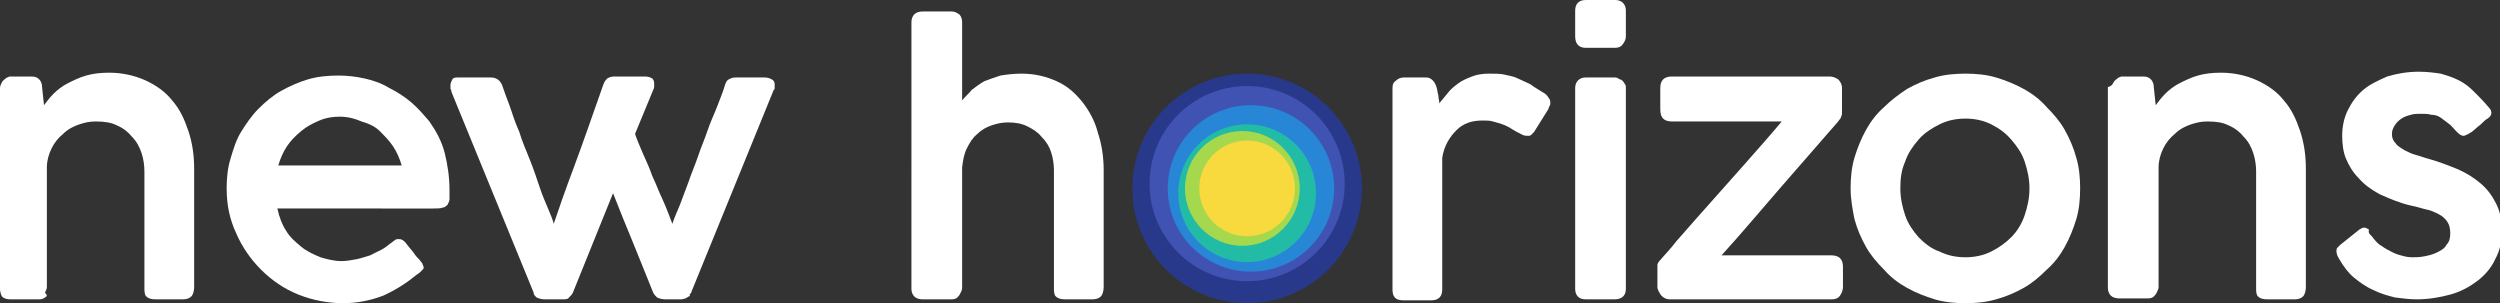
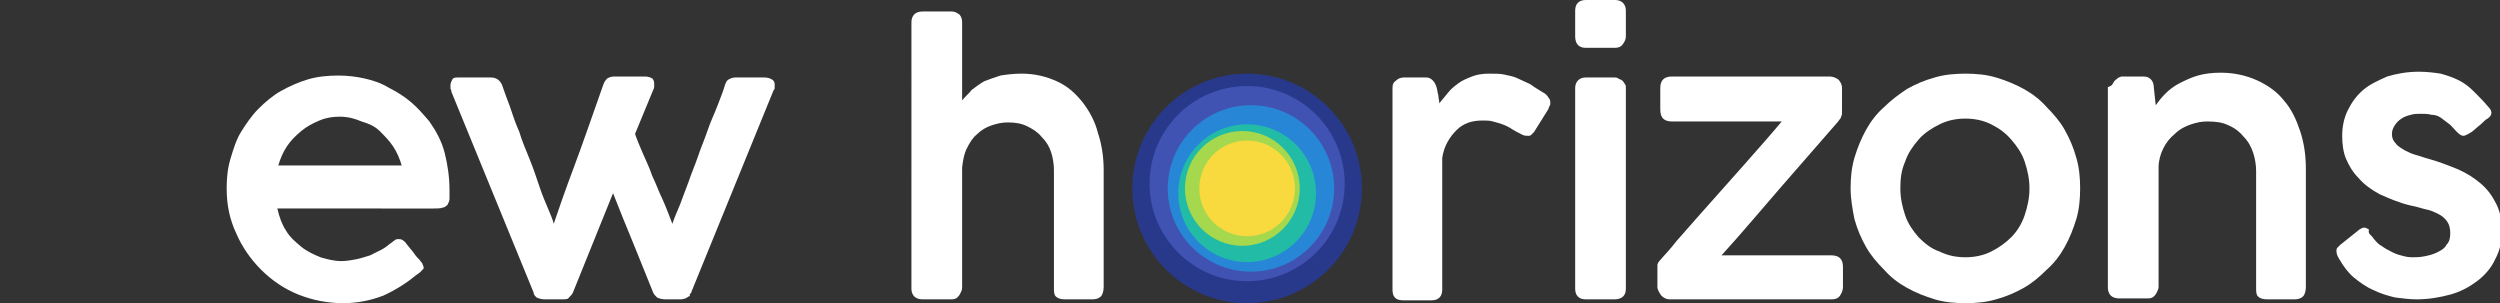
<svg xmlns="http://www.w3.org/2000/svg" version="1.1" id="Calque_1" x="0px" y="0px" viewBox="0 0 261.4 31.7" style="enable-background:new 0 0 261.4 31.7;" xml:space="preserve">
  <rect x="0" y="0" width="261.4" height="31.7" fill="#333333" stroke="none" />
  <style type="text/css">
	.st0{fill:#FFFFFF;}
	.st1{fill:#28398C;}
	.st2{fill:#4053B2;}
	.st3{fill:#2787D6;}
	.st4{fill:#22BCA6;}
	.st5{fill:#A6D84E;}
	.st6{fill:#F9DA3E;}
</style>
-   <path class="st0" d="M0.2,8.6c0.1-0.2,0.3-0.3,0.4-0.4c0.1-0.1,0.2-0.1,0.4-0.2c0.2,0,0.4,0,0.5,0h1.8c0.4,0,0.6,0.1,0.8,0.3  c0.2,0.2,0.3,0.5,0.3,0.8l0.2,1.9c0.3-0.4,0.6-0.8,1-1.2c0.4-0.4,0.9-0.8,1.5-1.1c0.6-0.3,1.2-0.6,1.9-0.8c0.7-0.2,1.5-0.3,2.4-0.3  c1.4,0,2.7,0.3,3.8,0.8c1.1,0.5,2.1,1.2,2.8,2.1c0.8,0.9,1.3,2,1.7,3.2c0.4,1.2,0.6,2.5,0.6,3.9V30c0,0.4-0.1,0.8-0.3,1  c-0.2,0.2-0.5,0.3-0.9,0.3h-2.8c-0.5,0-0.8-0.1-1-0.3c-0.2-0.2-0.2-0.5-0.2-1V17.9c0-0.6-0.1-1.3-0.3-1.9c-0.2-0.6-0.5-1.2-1-1.7  c-0.4-0.5-0.9-0.9-1.6-1.2c-0.6-0.3-1.3-0.4-2.2-0.4c-0.6,0-1.1,0.1-1.7,0.3c-0.6,0.2-1.2,0.5-1.7,1c-0.5,0.4-0.9,0.9-1.2,1.5  c-0.3,0.6-0.5,1.3-0.5,2v11.8c0,0.2,0,0.5,0,0.7c0,0.2-0.1,0.4-0.2,0.6C5,30.9,4.9,31,4.7,31.1c-0.1,0.1-0.3,0.2-0.6,0.2h-3  c-0.4,0-0.7-0.1-0.9-0.3C0.1,30.8,0,30.5,0,30.2v-21C0,9,0.1,8.8,0.2,8.6z" />
  <path class="st0" d="M43.6,28.7c-1.1,0.9-2.2,1.6-3.5,2.2c-1.3,0.5-2.7,0.8-4.2,0.8c-1.6,0-3.2-0.3-4.7-0.9s-2.8-1.5-3.9-2.6  c-1.1-1.1-2-2.4-2.6-3.8c-0.7-1.5-1-3-1-4.7c0-1.1,0.1-2.1,0.4-3.1c0.3-1,0.6-2,1.1-2.8s1.1-1.7,1.8-2.4c0.7-0.7,1.5-1.4,2.4-1.9  s1.8-0.9,2.8-1.2c1-0.3,2.1-0.4,3.2-0.4c0.9,0,1.8,0.1,2.7,0.3c0.9,0.2,1.8,0.5,2.6,1c0.8,0.4,1.6,0.9,2.3,1.5  c0.7,0.6,1.3,1.3,1.9,2c0.7,1,1.3,2.1,1.6,3.3c0.3,1.2,0.5,2.5,0.5,3.9c0,0.4,0,0.6,0,0.9c0,0.2-0.1,0.4-0.2,0.6  c-0.1,0.1-0.3,0.3-0.5,0.3c-0.2,0.1-0.6,0.1-1,0.1H29c0.2,0.9,0.5,1.7,0.9,2.3c0.4,0.7,1,1.2,1.6,1.7c0.6,0.5,1.3,0.8,2,1.1  c0.7,0.2,1.4,0.4,2.2,0.4c0.5,0,1.1-0.1,1.6-0.2c0.5-0.1,1-0.3,1.4-0.4c0.4-0.2,0.8-0.4,1.2-0.6c0.4-0.2,0.7-0.5,1-0.7c0,0,0,0,0,0  c0.1-0.1,0.3-0.2,0.4-0.3c0.1-0.1,0.3-0.1,0.4-0.1c0.1,0,0.2,0,0.4,0.1c0.1,0.1,0.3,0.2,0.4,0.4c0.3,0.4,0.6,0.7,0.8,1  c0.2,0.3,0.4,0.5,0.6,0.7c0.1,0.2,0.3,0.3,0.3,0.5c0.1,0.1,0.1,0.3,0.1,0.4C44.3,28,44.1,28.4,43.6,28.7z M35.5,12.2  c-0.7,0-1.4,0.1-2.1,0.4s-1.3,0.6-1.9,1.1c-0.6,0.5-1.1,1-1.5,1.6c-0.4,0.6-0.7,1.3-0.9,2h12.9c-0.2-0.7-0.5-1.4-0.9-2  c-0.4-0.6-0.9-1.1-1.4-1.6s-1.2-0.8-1.9-1C37.1,12.4,36.4,12.2,35.5,12.2z" />
  <path class="st0" d="M47.2,9.6c0-0.1,0-0.2-0.1-0.3c0-0.1,0-0.2,0-0.2s0-0.2,0-0.2c0-0.2,0.1-0.4,0.2-0.6s0.4-0.2,0.7-0.2h3.3  c0.6,0,1,0.3,1.2,0.8c0.2,0.6,0.5,1.4,0.8,2.2c0.3,0.9,0.6,1.8,1,2.7c0.3,1,0.7,1.9,1.1,2.9c0.4,1,0.7,1.9,1,2.8  c0.3,0.9,0.6,1.6,0.9,2.3s0.5,1.2,0.6,1.6c0.5-1.5,1.2-3.5,2.1-5.9c0.9-2.4,1.9-5.3,3.1-8.7c0.1-0.3,0.3-0.5,0.4-0.6  c0.2-0.1,0.4-0.2,0.7-0.2h3.2c0.4,0,0.6,0.1,0.8,0.2c0.1,0.1,0.2,0.3,0.2,0.5c0,0.1,0,0.2,0,0.4c0,0.1-0.1,0.3-0.1,0.3L66.4,14  c0.2,0.6,0.5,1.3,0.8,2c0.3,0.7,0.7,1.5,1,2.4c0.4,0.8,0.7,1.7,1.1,2.5c0.4,0.9,0.7,1.7,1,2.5c0.2-0.6,0.5-1.3,0.8-2  c0.3-0.8,0.6-1.6,0.9-2.4c0.3-0.9,0.7-1.8,1-2.7c0.3-0.9,0.7-1.8,1-2.7c0.3-0.9,0.7-1.7,1-2.5c0.3-0.8,0.6-1.5,0.8-2.2  c0.1-0.3,0.2-0.5,0.4-0.6c0.2-0.1,0.4-0.2,0.7-0.2h3c0.4,0,0.6,0.1,0.8,0.2c0.2,0.1,0.3,0.3,0.3,0.5c0,0.1,0,0.2,0,0.3  c0,0.1,0,0.3-0.1,0.3l-8.6,21.1c0,0.1-0.1,0.2-0.2,0.3C72.2,30.9,72.1,31,72,31c-0.1,0.1-0.2,0.1-0.3,0.2c-0.1,0-0.3,0.1-0.5,0.1  h-1.6c-0.4,0-0.7-0.1-0.9-0.2c-0.2-0.2-0.3-0.3-0.4-0.5c-0.7-1.7-1.4-3.5-2.1-5.2c-0.7-1.7-1.4-3.4-2.1-5.2l-4.2,10.4  c-0.1,0.2-0.2,0.3-0.4,0.5c-0.1,0.2-0.4,0.2-0.8,0.2h-1.7c-0.4,0-0.7-0.1-0.9-0.2c-0.2-0.2-0.3-0.3-0.3-0.5L47.2,9.6z" />
  <path class="st0" d="M100.6,10.5c0.3-0.4,0.7-0.7,1-1.1c0.4-0.3,0.8-0.6,1.3-0.9c0.5-0.2,1.1-0.4,1.7-0.6c0.6-0.1,1.4-0.2,2.2-0.2  c1.4,0,2.6,0.3,3.7,0.8c1.1,0.5,1.9,1.2,2.7,2.2c0.7,0.9,1.3,2,1.6,3.2c0.4,1.2,0.6,2.5,0.6,3.9V30c0,0.4-0.1,0.8-0.3,1  c-0.2,0.2-0.5,0.3-0.9,0.3h-2.8c-0.5,0-0.8-0.1-1-0.3c-0.2-0.2-0.2-0.5-0.2-1V17.8c0-0.6-0.1-1.3-0.3-1.9c-0.2-0.6-0.5-1.1-1-1.6  c-0.4-0.5-0.9-0.8-1.5-1.1c-0.6-0.3-1.3-0.4-2-0.4c-0.6,0-1.1,0.1-1.7,0.3c-0.6,0.2-1.1,0.5-1.5,0.9c-0.5,0.4-0.8,0.9-1.1,1.5  c-0.3,0.6-0.4,1.2-0.5,2v11.9c0,0.2,0,0.5,0,0.7c0,0.2-0.1,0.4-0.2,0.6c-0.1,0.2-0.2,0.3-0.3,0.4c-0.1,0.1-0.3,0.2-0.6,0.2h-3  c-0.4,0-0.7-0.1-0.9-0.3c-0.2-0.2-0.3-0.5-0.3-0.8V2.3c0-0.3,0.1-0.6,0.3-0.8c0.2-0.2,0.5-0.3,0.9-0.3h3c0.3,0,0.5,0.1,0.8,0.3  c0.2,0.2,0.3,0.5,0.3,0.8V10.5z" />
  <path class="st0" d="M145.6,9.2c0-0.4,0.1-0.6,0.4-0.8c0.2-0.2,0.5-0.3,0.8-0.3h2.3c0.3,0,0.5,0.1,0.7,0.3c0.2,0.2,0.3,0.4,0.4,0.7  c0.1,0.3,0.1,0.6,0.2,0.9c0,0.3,0.1,0.6,0.1,0.8c0.3-0.4,0.6-0.7,0.9-1.1c0.3-0.4,0.7-0.7,1.1-1c0.4-0.3,0.9-0.5,1.4-0.7  c0.5-0.2,1.1-0.3,1.8-0.3c0.6,0,1.2,0,1.6,0.1c0.5,0.1,1,0.2,1.4,0.4c0.4,0.2,0.9,0.4,1.3,0.6c0.4,0.3,0.9,0.6,1.4,0.9  c0.2,0.1,0.4,0.3,0.5,0.5c0.2,0.2,0.2,0.4,0.2,0.6c0,0.1,0,0.2-0.1,0.3c0,0.1-0.1,0.2-0.1,0.3l-1.5,2.4c-0.1,0.1-0.2,0.2-0.3,0.3  c-0.1,0.1-0.2,0.1-0.3,0.1c-0.2,0-0.4,0-0.6-0.1c-0.4-0.2-0.8-0.4-1.1-0.6c-0.3-0.2-0.7-0.4-1-0.5c-0.3-0.1-0.6-0.2-1-0.3  c-0.3-0.1-0.7-0.1-1.1-0.1c-1.1,0-2,0.3-2.7,1c-0.7,0.7-1.3,1.6-1.5,2.9v13.8c0,0.7-0.4,1.1-1.1,1.1h-3c-0.8,0-1.1-0.4-1.1-1.1V9.2z  " />
  <path class="st0" d="M164.7,1.1c0-0.7,0.4-1.1,1.1-1.1h3.1c0.3,0,0.6,0.1,0.8,0.3c0.2,0.2,0.3,0.5,0.3,0.8v2.7  c0,0.3-0.1,0.5-0.3,0.8c-0.2,0.3-0.5,0.4-0.8,0.4h-3.1c-0.7,0-1.1-0.4-1.1-1.2V1.1z M164.7,9.2c0-0.3,0.1-0.6,0.3-0.8  c0.2-0.2,0.5-0.3,0.8-0.3h3c0.1,0,0.3,0,0.4,0.1c0.1,0.1,0.3,0.1,0.4,0.2c0.1,0.1,0.2,0.2,0.3,0.4C170,8.9,170,9,170,9.2v21  c0,0.7-0.4,1.1-1.2,1.1h-3c-0.7,0-1.1-0.4-1.1-1.1V9.2z" />
  <path class="st0" d="M173.6,9.2c0-0.4,0.1-0.7,0.3-0.9c0.2-0.2,0.5-0.3,0.9-0.3h16.5c0.3,0,0.6,0.1,0.9,0.3c0.2,0.2,0.4,0.5,0.4,0.9  v2.4c0,0.3,0,0.5-0.1,0.6c0,0.2-0.2,0.3-0.3,0.5c-2,2.3-4.1,4.7-6.1,7c-2,2.3-4,4.7-6.1,7h11.5c0.4,0,0.7,0.1,0.9,0.3  c0.2,0.2,0.3,0.5,0.3,0.9V30c0,0.3-0.1,0.6-0.3,0.9c-0.2,0.3-0.5,0.4-0.9,0.4h-16.9c-0.3,0-0.6-0.1-0.9-0.4  c-0.2-0.3-0.4-0.6-0.4-0.9v-1.9c0-0.1,0-0.3,0-0.4c0-0.1,0.1-0.3,0.2-0.4c0.5-0.6,1.2-1.3,1.8-2.1c0.7-0.8,1.4-1.6,2.2-2.5  c0.8-0.9,1.6-1.8,2.4-2.7c0.8-0.9,1.6-1.8,2.4-2.7c0.8-0.9,1.5-1.7,2.2-2.5c0.7-0.8,1.3-1.5,1.8-2.1h-11.5c-0.4,0-0.7-0.1-0.9-0.3  c-0.2-0.2-0.3-0.5-0.3-1V9.2z" />
  <path class="st0" d="M193.5,19.7c0-1.1,0.1-2.2,0.4-3.2c0.3-1,0.7-2,1.2-2.9c0.5-0.9,1.1-1.7,1.9-2.4c0.7-0.7,1.5-1.3,2.4-1.9  c0.9-0.5,1.8-0.9,2.9-1.2c1-0.3,2.1-0.4,3.2-0.4c1.1,0,2.2,0.1,3.2,0.4c1,0.3,2,0.7,2.9,1.2c0.9,0.5,1.7,1.1,2.4,1.9  c0.7,0.7,1.4,1.5,1.9,2.4c0.5,0.9,0.9,1.8,1.2,2.9c0.3,1,0.4,2.1,0.4,3.2c0,1.1-0.1,2.2-0.4,3.2c-0.3,1-0.7,2-1.2,2.9  c-0.5,0.9-1.1,1.7-1.9,2.4c-0.7,0.7-1.5,1.4-2.4,1.9c-0.9,0.5-1.8,0.9-2.9,1.2c-1,0.3-2.1,0.4-3.2,0.4c-1.1,0-2.2-0.1-3.2-0.4  c-1-0.3-2-0.7-2.9-1.2c-0.9-0.5-1.7-1.1-2.4-1.9c-0.7-0.7-1.4-1.5-1.9-2.4c-0.5-0.9-0.9-1.8-1.2-2.9  C193.7,21.9,193.5,20.8,193.5,19.7z M198.7,19.7c0,1,0.2,1.9,0.5,2.8c0.3,0.9,0.8,1.6,1.4,2.3c0.6,0.6,1.3,1.2,2.2,1.5  c0.8,0.4,1.7,0.6,2.7,0.6c1,0,1.9-0.2,2.7-0.6c0.8-0.4,1.5-0.9,2.1-1.5c0.6-0.6,1.1-1.4,1.4-2.3c0.3-0.9,0.5-1.8,0.5-2.8  c0-1-0.2-1.9-0.5-2.8c-0.3-0.9-0.8-1.6-1.4-2.3c-0.6-0.7-1.3-1.2-2.1-1.6c-0.8-0.4-1.7-0.6-2.7-0.6c-1,0-1.9,0.2-2.7,0.6  c-0.8,0.4-1.6,0.9-2.2,1.6c-0.6,0.7-1.1,1.4-1.4,2.3C198.8,17.8,198.7,18.7,198.7,19.7z" />
  <path class="st0" d="M221,8.6c0.1-0.2,0.3-0.3,0.4-0.4c0.1-0.1,0.2-0.1,0.4-0.2c0.2,0,0.4,0,0.5,0h1.8c0.4,0,0.6,0.1,0.8,0.3  c0.2,0.2,0.3,0.5,0.3,0.8l0.2,1.9c0.3-0.4,0.6-0.8,1-1.2c0.4-0.4,0.9-0.8,1.5-1.1c0.6-0.3,1.2-0.6,1.9-0.8c0.7-0.2,1.5-0.3,2.4-0.3  c1.4,0,2.7,0.3,3.8,0.8c1.1,0.5,2.1,1.2,2.8,2.1c0.8,0.9,1.3,2,1.7,3.2c0.4,1.2,0.6,2.5,0.6,3.9V30c0,0.4-0.1,0.8-0.3,1  c-0.2,0.2-0.5,0.3-0.9,0.3h-2.8c-0.5,0-0.8-0.1-1-0.3c-0.2-0.2-0.2-0.5-0.2-1V17.9c0-0.6-0.1-1.3-0.3-1.9c-0.2-0.6-0.5-1.2-1-1.7  c-0.4-0.5-0.9-0.9-1.6-1.2c-0.6-0.3-1.3-0.4-2.2-0.4c-0.6,0-1.1,0.1-1.7,0.3c-0.6,0.2-1.2,0.5-1.7,1c-0.5,0.4-0.9,0.9-1.2,1.5  c-0.3,0.6-0.5,1.3-0.5,2v11.8c0,0.2,0,0.5,0,0.7c0,0.2-0.1,0.4-0.2,0.6c-0.1,0.2-0.2,0.3-0.3,0.4c-0.1,0.1-0.3,0.2-0.6,0.2h-3  c-0.4,0-0.7-0.1-0.9-0.3c-0.2-0.2-0.3-0.5-0.3-0.8v-21C220.8,9,220.9,8.8,221,8.6z" />
  <path class="st0" d="M248,24.7c0.3,0.4,0.6,0.8,1,1c0.4,0.3,0.8,0.5,1.2,0.7c0.4,0.2,0.8,0.3,1.2,0.4c0.4,0.1,0.7,0.1,0.9,0.1  c0.3,0,0.7,0,1.2-0.1c0.5-0.1,0.9-0.2,1.3-0.4c0.4-0.2,0.8-0.4,1-0.8c0.3-0.3,0.4-0.7,0.4-1.2c0-0.5-0.1-0.9-0.3-1.2  c-0.2-0.3-0.5-0.6-0.9-0.8c-0.4-0.2-0.8-0.4-1.3-0.5c-0.5-0.1-1-0.3-1.6-0.4c-1.3-0.3-2.4-0.8-3.3-1.2c-0.9-0.5-1.6-1-2.2-1.7  c-0.6-0.6-1-1.3-1.3-2c-0.3-0.7-0.4-1.6-0.4-2.4c0-1,0.2-1.9,0.6-2.7c0.4-0.8,0.9-1.5,1.6-2.1c0.7-0.6,1.6-1,2.5-1.4  c1-0.3,2.1-0.5,3.3-0.5c0.9,0,1.6,0.1,2.3,0.2c0.7,0.2,1.3,0.4,1.9,0.7c0.6,0.3,1.1,0.7,1.6,1.2c0.5,0.5,1,1,1.5,1.6  c0.2,0.2,0.3,0.4,0.3,0.6c0,0.2-0.1,0.4-0.4,0.6c-0.2,0.1-0.4,0.3-0.6,0.5s-0.5,0.4-0.7,0.6c-0.2,0.2-0.5,0.4-0.7,0.5  c-0.2,0.1-0.4,0.2-0.5,0.2c-0.3,0-0.5-0.2-0.8-0.5c-0.3-0.3-0.5-0.6-0.8-0.8c-0.3-0.2-0.5-0.4-0.8-0.6c-0.3-0.2-0.6-0.3-1-0.3  c-0.3-0.1-0.7-0.1-1.1-0.1c-0.3,0-0.7,0-1,0.1c-0.4,0.1-0.7,0.2-1,0.4c-0.3,0.2-0.5,0.4-0.7,0.7c-0.2,0.3-0.3,0.6-0.3,0.9  c0,0.4,0.1,0.7,0.4,1c0.2,0.3,0.6,0.5,0.9,0.7c0.4,0.2,0.8,0.4,1.2,0.5c0.4,0.1,0.9,0.3,1.3,0.4c1.1,0.3,2.1,0.7,3.1,1.1  c0.9,0.4,1.7,0.9,2.4,1.5c0.7,0.6,1.2,1.3,1.6,2.1c0.4,0.8,0.6,1.7,0.6,2.8c0,1.1-0.2,2.1-0.7,3c-0.4,0.9-1.1,1.7-1.9,2.3  c-0.8,0.6-1.7,1.1-2.8,1.4c-1.1,0.3-2.3,0.5-3.5,0.5c-0.8,0-1.5-0.1-2.3-0.2c-0.8-0.2-1.5-0.4-2.3-0.8c-0.7-0.3-1.4-0.8-2-1.3  c-0.6-0.5-1.1-1.2-1.5-1.9c-0.2-0.3-0.3-0.6-0.3-0.8c0-0.2,0-0.3,0.1-0.4c0.1-0.1,0.2-0.2,0.3-0.3l2-1.6c0.2-0.1,0.3-0.2,0.5-0.2  c0.2,0,0.3,0.1,0.5,0.2C247.6,24.4,247.8,24.5,248,24.7z" />
  <g>
    <circle class="st1" cx="130.4" cy="19.7" r="12" />
    <circle class="st2" cx="130.4" cy="19.2" r="10.2" />
    <circle class="st3" cx="130.8" cy="19.7" r="8.7" />
    <circle class="st4" cx="130.4" cy="20.2" r="7.2" />
    <circle class="st5" cx="129.9" cy="19.7" r="6" />
    <circle class="st6" cx="130.4" cy="19.7" r="5" />
  </g>
</svg>